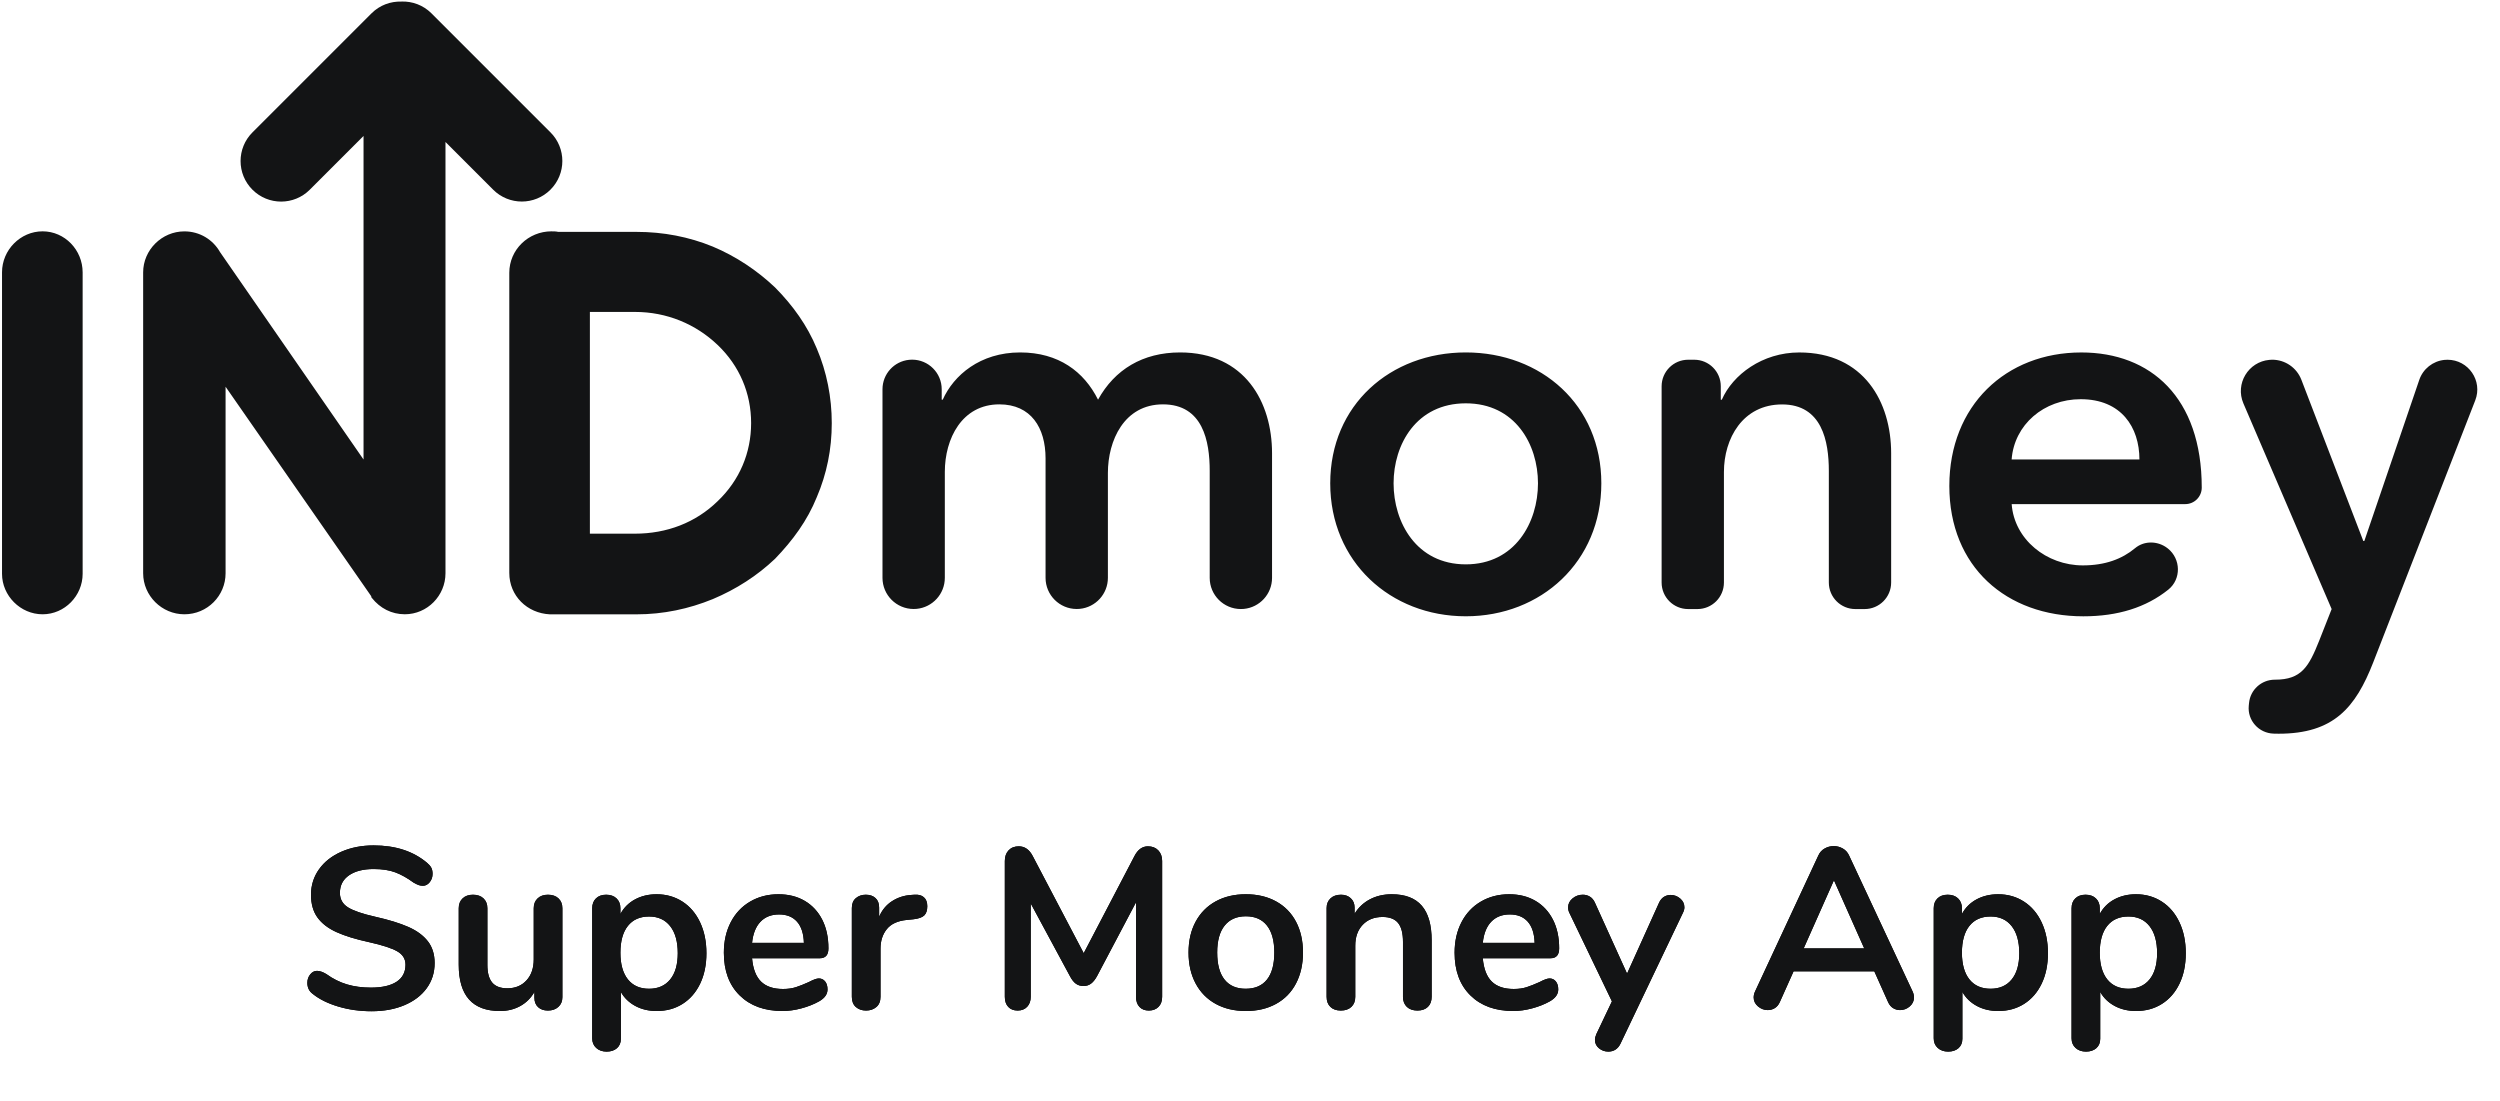
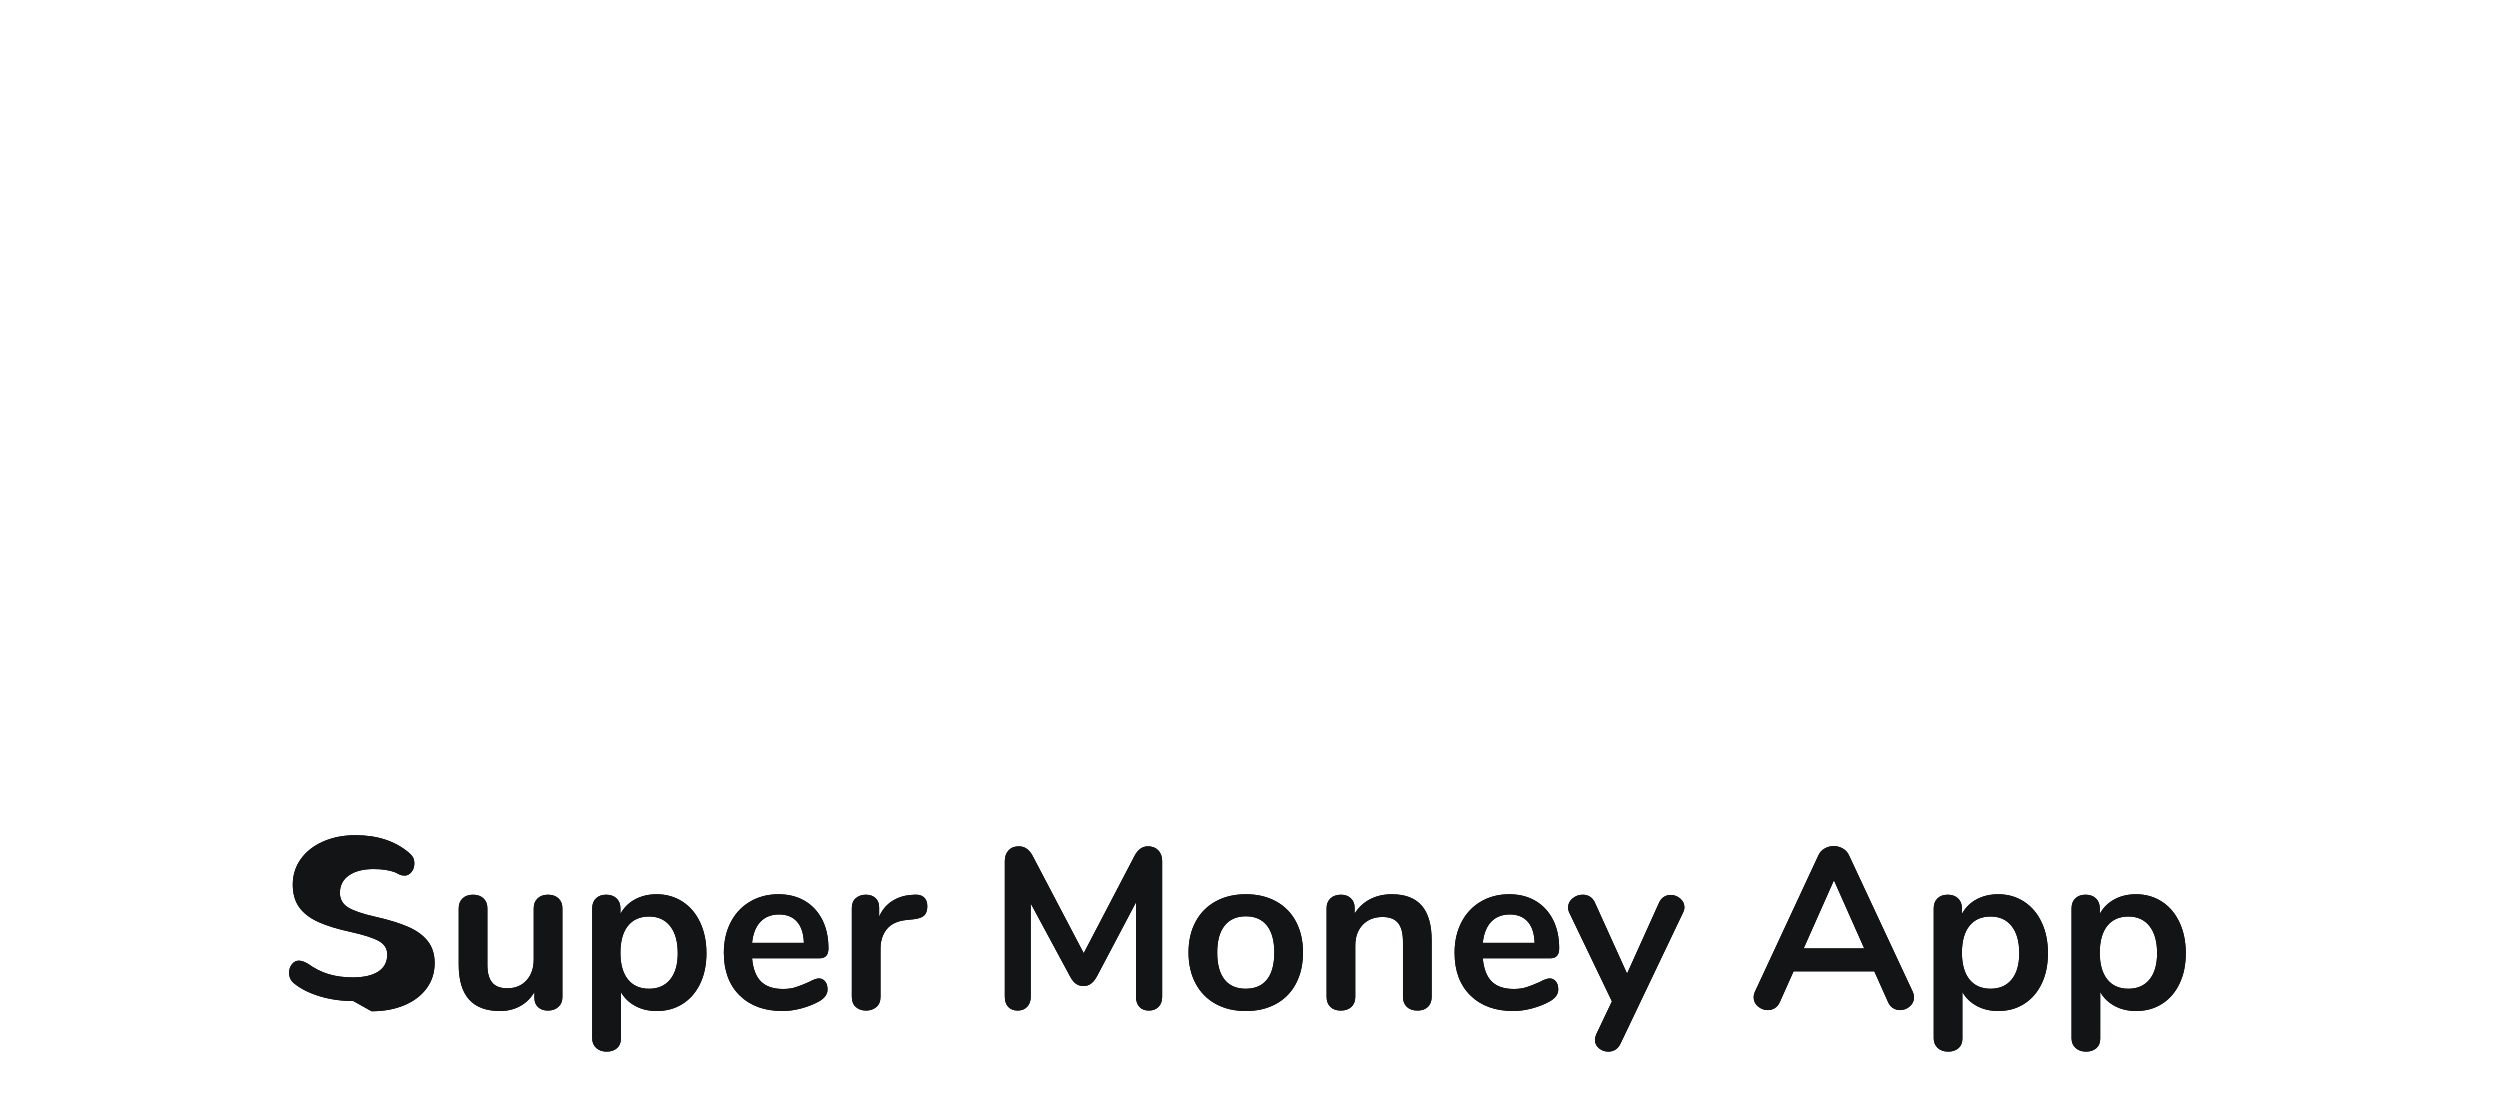
<svg xmlns="http://www.w3.org/2000/svg" xmlns:xlink="http://www.w3.org/1999/xlink" height="48" viewBox="0 0 109 48" width="109">
  <defs>
-     <path id="a" d="m16.2 44.09c.54 0 1.018-.088 1.435-.265s.74-.423.97-.74.345-.682.345-1.095c0-.38-.098-.697-.295-.95s-.48-.462-.85-.625-.852-.312-1.445-.445c-.56-.127-.957-.263-1.19-.41s-.35-.357-.35-.63c0-.327.132-.582.395-.765s.622-.275 1.075-.275c.373 0 .688.048.945.145s.522.245.795.445c.093.053.168.09.225.11s.118.03.185.03c.113 0 .212-.052.295-.155s.125-.225.125-.365c0-.107-.018-.195-.055-.265s-.098-.142-.185-.215c-.6-.507-1.377-.76-2.33-.76-.52 0-.988.092-1.405.275s-.742.438-.975.765-.35.697-.35 1.11c0 .4.093.73.28.99s.463.473.83.64.843.313 1.43.44c.567.127.972.258 1.215.395s.365.332.365.585c0 .327-.13.575-.39.745s-.633.255-1.12.255c-.38 0-.727-.047-1.04-.14s-.613-.243-.9-.45c-.153-.093-.29-.14-.41-.14-.113 0-.212.052-.295.155s-.125.225-.125.365c0 .207.077.367.23.48.287.233.658.418 1.115.555s.942.205 1.455.205zm5.6-.01c.327 0 .62-.072.88-.215s.467-.348.62-.615v.25c0 .173.053.31.16.41s.25.15.43.15c.187 0 .338-.053.455-.16s.175-.247.175-.42v-3.88c0-.18-.057-.323-.17-.43s-.267-.16-.46-.16c-.187 0-.337.053-.45.16s-.17.25-.17.43v2.23c0 .38-.105.685-.315.915s-.488.345-.835.345c-.3 0-.52-.083-.66-.25s-.21-.423-.21-.77v-2.47c0-.18-.057-.323-.17-.43s-.267-.16-.46-.16c-.187 0-.337.053-.45.16s-.17.25-.17.43v2.46c0 1.347.6 2.02 1.8 2.02zm4.65 1.77c.187 0 .337-.05.45-.15s.17-.237.17-.41v-2.04c.147.26.357.463.63.61s.583.22.93.22c.427 0 .803-.103 1.13-.31s.582-.5.765-.88.275-.823.275-1.33-.092-.955-.275-1.345-.44-.692-.77-.905-.705-.32-1.125-.32c-.353 0-.668.075-.945.225s-.488.362-.635.635v-.25c0-.18-.057-.323-.17-.43s-.263-.16-.45-.16-.335.053-.445.16-.165.25-.165.43v5.67c0 .173.058.313.175.42s.268.16.455.16zm1.85-2.74c-.4 0-.708-.137-.925-.41s-.325-.66-.325-1.16c0-.507.108-.897.325-1.17s.525-.41.925-.41c.393 0 .7.14.92.42s.33.673.33 1.18c0 .493-.11.875-.33 1.145s-.527.405-.92.405zm5.82.97c.26 0 .533-.038.82-.115s.543-.178.77-.305c.247-.14.37-.313.37-.52 0-.147-.035-.263-.105-.35s-.162-.13-.275-.13c-.093 0-.24.053-.44.16-.207.093-.392.167-.555.22s-.352.08-.565.08c-.42 0-.74-.108-.96-.325s-.35-.555-.39-1.015h2.95c.253 0 .38-.143.38-.43 0-.48-.09-.897-.27-1.25s-.433-.627-.76-.82-.71-.29-1.15-.29c-.46 0-.872.107-1.235.32s-.645.513-.845.9-.3.83-.3 1.33c0 .787.23 1.407.69 1.86s1.083.68 1.87.68zm.93-2.97h-2.26c.04-.4.162-.707.365-.92s.475-.32.815-.32c.333 0 .593.105.78.315s.287.518.3.925zm2.71 2.95c.18 0 .33-.052.45-.155s.18-.252.18-.445v-2.1c0-.34.092-.623.275-.85s.472-.36.865-.4l.3-.03c.227-.027.383-.083.47-.17s.13-.22.13-.4c0-.173-.05-.303-.15-.39s-.237-.123-.41-.11l-.14.01c-.307.02-.585.11-.835.27s-.438.387-.565.68v-.4c0-.18-.053-.318-.16-.415s-.247-.145-.42-.145-.318.05-.435.15-.175.243-.175.43v3.87c0 .193.058.342.175.445s.265.155.445.155zm12.33 0c.173 0 .313-.053.42-.16s.16-.253.16-.44v-5.92c0-.193-.057-.348-.17-.465s-.263-.175-.45-.175c-.247 0-.443.143-.59.43l-2.21 4.23-2.22-4.23c-.147-.287-.35-.43-.61-.43-.187 0-.335.058-.445.175s-.165.272-.165.465v5.92c0 .187.05.333.15.44s.237.16.41.16.312-.055.415-.165.155-.255.155-.435v-4.07l1.71 3.17c.08.153.167.263.26.33s.203.1.33.1.237-.035.33-.105.18-.178.26-.325l1.7-3.22v4.12c0 .187.05.333.15.44s.237.16.41.16zm4.23.02c.5 0 .938-.103 1.315-.31s.667-.503.87-.89.305-.837.305-1.35-.102-.962-.305-1.345-.493-.678-.87-.885-.815-.31-1.315-.31-.938.103-1.315.31-.668.502-.875.885-.31.832-.31 1.345.103.963.31 1.35.498.683.875.89.815.31 1.315.31zm-.01-.97c-.4 0-.707-.133-.92-.4s-.32-.66-.32-1.18c0-.513.108-.905.325-1.175s.525-.405.925-.405.707.135.92.405.32.662.32 1.175c0 .52-.107.913-.32 1.18s-.523.4-.93.4zm7.49.95c.193 0 .345-.053.455-.16s.165-.253.165-.44v-2.46c0-.673-.143-1.177-.43-1.51s-.723-.5-1.31-.5c-.353 0-.67.073-.95.22s-.503.357-.67.63v-.27c0-.167-.055-.302-.165-.405s-.252-.155-.425-.155c-.193 0-.347.053-.46.16s-.17.247-.17.42v3.87c0 .187.055.333.165.44s.262.16.455.16.347-.053.46-.16.17-.253.17-.44v-2.23c0-.38.108-.683.325-.91s.505-.34.865-.34c.307 0 .532.087.675.26s.215.45.215.83v2.39c0 .187.057.333.17.44s.267.16.46.16zm4.18.02c.26 0 .533-.038.82-.115s.543-.178.77-.305c.247-.14.37-.313.37-.52 0-.147-.035-.263-.105-.35s-.162-.13-.275-.13c-.093 0-.24.053-.44.16-.207.093-.392.167-.555.22s-.352.08-.565.08c-.42 0-.74-.108-.96-.325s-.35-.555-.39-1.015h2.95c.253 0 .38-.143.38-.43 0-.48-.09-.897-.27-1.25s-.433-.627-.76-.82-.71-.29-1.15-.29c-.46 0-.872.107-1.235.32s-.645.513-.845.9-.3.83-.3 1.33c0 .787.23 1.407.69 1.86s1.083.68 1.87.68zm.93-2.97h-2.26c.04-.4.162-.707.365-.92s.475-.32.815-.32c.333 0 .593.105.78.315s.287.518.3.925zm3.21 4.74c.24 0 .417-.113.53-.34l2.73-5.72c.04-.08.06-.157.06-.23 0-.153-.062-.282-.185-.385s-.262-.155-.415-.155c-.107 0-.205.028-.295.085s-.162.145-.215.265l-1.39 3.08-1.4-3.09c-.053-.12-.127-.208-.22-.265s-.197-.085-.31-.085c-.167 0-.315.053-.445.16s-.195.237-.195.39c0 .087.017.163.05.23l1.86 3.87-.68 1.43c-.04.093-.06.177-.06.25 0 .147.058.268.175.365s.252.145.405.145zm12.72-1.81c.16 0 .302-.053.425-.16s.185-.237.185-.39c0-.087-.02-.173-.06-.26l-2.77-5.93c-.06-.133-.152-.235-.275-.305s-.255-.105-.395-.105-.272.035-.395.105-.215.172-.275.305l-2.76 5.93c-.04.087-.06.173-.06.26 0 .153.063.283.19.39s.267.16.42.16c.113 0 .217-.028.31-.085s.167-.145.22-.265l.6-1.34h3.52l.6 1.34c.053.12.127.208.22.265s.193.085.3.085zm-1.56-2.69h-2.64l1.32-2.97zm3.66 4.5c.187 0 .337-.05.45-.15s.17-.237.17-.41v-2.04c.147.26.357.463.63.61s.583.22.93.22c.427 0 .803-.103 1.13-.31s.582-.5.765-.88.275-.823.275-1.33-.092-.955-.275-1.345-.44-.692-.77-.905-.705-.32-1.125-.32c-.353 0-.668.075-.945.225s-.488.362-.635.635v-.25c0-.18-.057-.323-.17-.43s-.263-.16-.45-.16-.335.053-.445.16-.165.25-.165.43v5.67c0 .173.058.313.175.42s.268.16.455.16zm1.85-2.74c-.4 0-.708-.137-.925-.41s-.325-.66-.325-1.16c0-.507.108-.897.325-1.17s.525-.41.925-.41c.393 0 .7.14.92.42s.33.673.33 1.18c0 .493-.11.875-.33 1.145s-.527.405-.92.405zm4.16 2.74c.187 0 .337-.05.45-.15s.17-.237.17-.41v-2.04c.147.26.357.463.63.61s.583.22.93.22c.427 0 .803-.103 1.13-.31s.582-.5.765-.88.275-.823.275-1.33-.092-.955-.275-1.345-.44-.692-.77-.905-.705-.32-1.125-.32c-.353 0-.668.075-.945.225s-.488.362-.635.635v-.25c0-.18-.057-.323-.17-.43s-.263-.16-.45-.16-.335.053-.445.16-.165.25-.165.43v5.67c0 .173.058.313.175.42s.268.16.455.16zm1.85-2.74c-.4 0-.708-.137-.925-.41s-.325-.66-.325-1.16c0-.507.108-.897.325-1.17s.525-.41.925-.41c.393 0 .7.14.92.42s.33.673.33 1.18c0 .493-.11.875-.33 1.145s-.527.405-.92.405z" />
+     <path id="a" d="m16.2 44.09c.54 0 1.018-.088 1.435-.265s.74-.423.97-.74.345-.682.345-1.095c0-.38-.098-.697-.295-.95s-.48-.462-.85-.625-.852-.312-1.445-.445c-.56-.127-.957-.263-1.19-.41s-.35-.357-.35-.63c0-.327.132-.582.395-.765s.622-.275 1.075-.275c.373 0 .688.048.945.145c.093.053.168.09.225.11s.118.03.185.03c.113 0 .212-.052.295-.155s.125-.225.125-.365c0-.107-.018-.195-.055-.265s-.098-.142-.185-.215c-.6-.507-1.377-.76-2.33-.76-.52 0-.988.092-1.405.275s-.742.438-.975.765-.35.697-.35 1.11c0 .4.093.73.28.99s.463.473.83.64.843.313 1.43.44c.567.127.972.258 1.215.395s.365.332.365.585c0 .327-.13.575-.39.745s-.633.255-1.12.255c-.38 0-.727-.047-1.04-.14s-.613-.243-.9-.45c-.153-.093-.29-.14-.41-.14-.113 0-.212.052-.295.155s-.125.225-.125.365c0 .207.077.367.23.48.287.233.658.418 1.115.555s.942.205 1.455.205zm5.6-.01c.327 0 .62-.072.88-.215s.467-.348.62-.615v.25c0 .173.053.31.16.41s.25.15.43.15c.187 0 .338-.053.455-.16s.175-.247.175-.42v-3.88c0-.18-.057-.323-.17-.43s-.267-.16-.46-.16c-.187 0-.337.053-.45.16s-.17.25-.17.43v2.23c0 .38-.105.685-.315.915s-.488.345-.835.345c-.3 0-.52-.083-.66-.25s-.21-.423-.21-.77v-2.47c0-.18-.057-.323-.17-.43s-.267-.16-.46-.16c-.187 0-.337.053-.45.16s-.17.25-.17.43v2.46c0 1.347.6 2.02 1.8 2.02zm4.65 1.77c.187 0 .337-.05.45-.15s.17-.237.17-.41v-2.04c.147.26.357.463.63.61s.583.22.93.22c.427 0 .803-.103 1.13-.31s.582-.5.765-.88.275-.823.275-1.33-.092-.955-.275-1.345-.44-.692-.77-.905-.705-.32-1.125-.32c-.353 0-.668.075-.945.225s-.488.362-.635.635v-.25c0-.18-.057-.323-.17-.43s-.263-.16-.45-.16-.335.053-.445.16-.165.25-.165.43v5.67c0 .173.058.313.175.42s.268.16.455.16zm1.85-2.74c-.4 0-.708-.137-.925-.41s-.325-.66-.325-1.16c0-.507.108-.897.325-1.17s.525-.41.925-.41c.393 0 .7.14.92.42s.33.673.33 1.18c0 .493-.11.875-.33 1.145s-.527.405-.92.405zm5.82.97c.26 0 .533-.038.82-.115s.543-.178.77-.305c.247-.14.37-.313.37-.52 0-.147-.035-.263-.105-.35s-.162-.13-.275-.13c-.093 0-.24.053-.44.16-.207.093-.392.167-.555.22s-.352.08-.565.08c-.42 0-.74-.108-.96-.325s-.35-.555-.39-1.015h2.95c.253 0 .38-.143.38-.43 0-.48-.09-.897-.27-1.25s-.433-.627-.76-.82-.71-.29-1.15-.29c-.46 0-.872.107-1.235.32s-.645.513-.845.9-.3.83-.3 1.33c0 .787.23 1.407.69 1.86s1.083.68 1.87.68zm.93-2.97h-2.26c.04-.4.162-.707.365-.92s.475-.32.815-.32c.333 0 .593.105.78.315s.287.518.3.925zm2.71 2.95c.18 0 .33-.052.45-.155s.18-.252.18-.445v-2.1c0-.34.092-.623.275-.85s.472-.36.865-.4l.3-.03c.227-.027.383-.083.47-.17s.13-.22.13-.4c0-.173-.05-.303-.15-.39s-.237-.123-.41-.11l-.14.01c-.307.02-.585.11-.835.27s-.438.387-.565.68v-.4c0-.18-.053-.318-.16-.415s-.247-.145-.42-.145-.318.05-.435.15-.175.243-.175.43v3.87c0 .193.058.342.175.445s.265.155.445.155zm12.33 0c.173 0 .313-.053.42-.16s.16-.253.16-.44v-5.92c0-.193-.057-.348-.17-.465s-.263-.175-.45-.175c-.247 0-.443.143-.59.43l-2.21 4.23-2.22-4.23c-.147-.287-.35-.43-.61-.43-.187 0-.335.058-.445.175s-.165.272-.165.465v5.92c0 .187.05.333.15.44s.237.16.41.16.312-.055.415-.165.155-.255.155-.435v-4.07l1.71 3.17c.08.153.167.263.26.33s.203.1.33.1.237-.035.33-.105.18-.178.26-.325l1.7-3.22v4.12c0 .187.05.333.15.44s.237.16.41.16zm4.23.02c.5 0 .938-.103 1.315-.31s.667-.503.87-.89.305-.837.305-1.35-.102-.962-.305-1.345-.493-.678-.87-.885-.815-.31-1.315-.31-.938.103-1.315.31-.668.502-.875.885-.31.832-.31 1.345.103.963.31 1.35.498.683.875.89.815.31 1.315.31zm-.01-.97c-.4 0-.707-.133-.92-.4s-.32-.66-.32-1.18c0-.513.108-.905.325-1.175s.525-.405.925-.405.707.135.92.405.32.662.32 1.175c0 .52-.107.913-.32 1.18s-.523.4-.93.4zm7.49.95c.193 0 .345-.053.455-.16s.165-.253.165-.44v-2.46c0-.673-.143-1.177-.43-1.51s-.723-.5-1.31-.5c-.353 0-.67.073-.95.22s-.503.357-.67.63v-.27c0-.167-.055-.302-.165-.405s-.252-.155-.425-.155c-.193 0-.347.053-.46.16s-.17.247-.17.42v3.87c0 .187.055.333.165.44s.262.16.455.16.347-.053.46-.16.17-.253.17-.44v-2.23c0-.38.108-.683.325-.91s.505-.34.865-.34c.307 0 .532.087.675.26s.215.45.215.83v2.39c0 .187.057.333.17.44s.267.16.46.16zm4.18.02c.26 0 .533-.038.82-.115s.543-.178.77-.305c.247-.14.37-.313.37-.52 0-.147-.035-.263-.105-.35s-.162-.13-.275-.13c-.093 0-.24.053-.44.16-.207.093-.392.167-.555.22s-.352.08-.565.08c-.42 0-.74-.108-.96-.325s-.35-.555-.39-1.015h2.95c.253 0 .38-.143.38-.43 0-.48-.09-.897-.27-1.25s-.433-.627-.76-.82-.71-.29-1.15-.29c-.46 0-.872.107-1.235.32s-.645.513-.845.9-.3.83-.3 1.33c0 .787.23 1.407.69 1.86s1.083.68 1.87.68zm.93-2.97h-2.26c.04-.4.162-.707.365-.92s.475-.32.815-.32c.333 0 .593.105.78.315s.287.518.3.925zm3.21 4.74c.24 0 .417-.113.53-.34l2.73-5.72c.04-.08.06-.157.06-.23 0-.153-.062-.282-.185-.385s-.262-.155-.415-.155c-.107 0-.205.028-.295.085s-.162.145-.215.265l-1.39 3.08-1.4-3.09c-.053-.12-.127-.208-.22-.265s-.197-.085-.31-.085c-.167 0-.315.053-.445.16s-.195.237-.195.39c0 .087.017.163.05.23l1.86 3.87-.68 1.43c-.04.093-.06.177-.06.25 0 .147.058.268.175.365s.252.145.405.145zm12.72-1.81c.16 0 .302-.053.425-.16s.185-.237.185-.39c0-.087-.02-.173-.06-.26l-2.77-5.93c-.06-.133-.152-.235-.275-.305s-.255-.105-.395-.105-.272.035-.395.105-.215.172-.275.305l-2.76 5.93c-.04.087-.06.173-.06.26 0 .153.063.283.19.39s.267.16.42.16c.113 0 .217-.028.31-.085s.167-.145.22-.265l.6-1.34h3.52l.6 1.34c.053.12.127.208.22.265s.193.085.3.085zm-1.56-2.69h-2.64l1.32-2.97zm3.66 4.5c.187 0 .337-.05.45-.15s.17-.237.17-.41v-2.04c.147.26.357.463.63.61s.583.22.93.22c.427 0 .803-.103 1.13-.31s.582-.5.765-.88.275-.823.275-1.33-.092-.955-.275-1.345-.44-.692-.77-.905-.705-.32-1.125-.32c-.353 0-.668.075-.945.225s-.488.362-.635.635v-.25c0-.18-.057-.323-.17-.43s-.263-.16-.45-.16-.335.053-.445.16-.165.25-.165.43v5.67c0 .173.058.313.175.42s.268.16.455.16zm1.85-2.74c-.4 0-.708-.137-.925-.41s-.325-.66-.325-1.16c0-.507.108-.897.325-1.17s.525-.41.925-.41c.393 0 .7.14.92.42s.33.673.33 1.18c0 .493-.11.875-.33 1.145s-.527.405-.92.405zm4.16 2.74c.187 0 .337-.05.45-.15s.17-.237.17-.41v-2.04c.147.26.357.463.63.61s.583.22.93.22c.427 0 .803-.103 1.13-.31s.582-.5.765-.88.275-.823.275-1.33-.092-.955-.275-1.345-.44-.692-.77-.905-.705-.32-1.125-.32c-.353 0-.668.075-.945.225s-.488.362-.635.635v-.25c0-.18-.057-.323-.17-.43s-.263-.16-.45-.16-.335.053-.445.16-.165.25-.165.43v5.67c0 .173.058.313.175.42s.268.16.455.16zm1.85-2.74c-.4 0-.708-.137-.925-.41s-.325-.66-.325-1.16c0-.507.108-.897.325-1.17s.525-.41.925-.41c.393 0 .7.14.92.42s.33.673.33 1.18c0 .493-.11.875-.33 1.145s-.527.405-.92.405z" />
  </defs>
  <g fill="none">
    <g>
      <use fill="#000" xlink:href="#a" />
      <use fill="#131415" xlink:href="#a" />
    </g>
-     <path d="m99.066 15.683c.566 0 1.073.349 1.275.877l2.699 7.027h.045l2.395-7.023c.164-.482.594-.82 1.093-.872l.137-.007c.915 0 1.543.919 1.211 1.771l-4.451 11.431c-.771 1.97-1.722 3.103-4.122 3.103-.074 0-.148-.001-.222-.004-.644-.022-1.141-.573-1.08-1.214l.012-.119c.055-.579.542-1.019 1.124-1.019h.009c1.156 0 1.473-.566 1.925-1.698l.544-1.381-3.847-8.965c-.37-.862.218-1.818 1.129-1.899zm-8.323-.316c3.034 0 5.253 1.97 5.253 5.889v.006c0 .394-.321.717-.718.717h-7.569c.113 1.54 1.518 2.672 3.103 2.672.97 0 1.71-.278 2.275-.749.376-.315.915-.324 1.324-.065l.108.077c.571.458.59 1.336.019 1.794-.968.775-2.197 1.163-3.705 1.163-3.351 0-5.842-2.152-5.842-5.684 0-3.51 2.469-5.82 5.752-5.82zm-26.835-.001c3.285 0 5.91 2.287 5.91 5.707s-2.627 5.797-5.91 5.797-5.91-2.377-5.91-5.797 2.626-5.707 5.91-5.707zm-39.861-5.279c.097 0 .193 0 .291.023h3.418c1.163 0 2.278.214 3.321.641 1.018.427 1.938 1.045 2.715 1.781.776.784 1.407 1.663 1.819 2.661.436 1.021.654 2.137.654 3.255 0 1.14-.218 2.21-.654 3.231-.413 1.021-1.042 1.877-1.819 2.684-.775.737-1.697 1.33-2.715 1.758-1.042.427-2.158.664-3.321.664h-3.782c-.993-.048-1.769-.808-1.769-1.806v-13.087c0-.999.824-1.806 1.842-1.806zm-22.19-.001c.967 0 1.745.811 1.746 1.788v13.144c0 .954-.779 1.765-1.746 1.765s-1.769-.811-1.769-1.765v-13.144c0-.977.803-1.788 1.769-1.788zm15.646-10.019c.471-.016.948.154 1.309.515l5.188 5.188c.691.689.691 1.809 0 2.499-.689.691-1.809.691-2.499 0l-2.078-2.079v18.804c0 .977-.791 1.788-1.774 1.788-.576 0-1.079-.262-1.438-.715-.025-.023-.025-.048-.025-.071l-6.351-9.135v8.134c0 .977-.791 1.788-1.797 1.788-.983 0-1.797-.81-1.797-1.788v-13.119c0-.977.814-1.788 1.797-1.788.67 0 1.246.358 1.557.906l6.255 9.041v-14.108l-2.344 2.344c-.689.691-1.809.691-2.499 0-.691-.689-.691-1.809 0-2.499l5.188-5.188c.361-.361.837-.531 1.309-.515zm60.942 15.3c2.831 0 4.009 2.174 4.009 4.394v5.637c0 .64-.518 1.157-1.157 1.157h-.403c-.64 0-1.157-.518-1.157-1.157v-4.866c0-1.291-.295-2.899-2.038-2.899-1.722 0-2.536 1.495-2.536 2.944v4.821c0 .64-.518 1.157-1.157 1.157h-.403c-.64 0-1.157-.518-1.157-1.157v-8.555c0-.641.519-1.159 1.157-1.159h.266c.64 0 1.157.518 1.157 1.157v.586h.045c.475-1.088 1.767-2.06 3.375-2.06zm-26.996-.001c2.834.001 4.012 2.175 4.012 4.394v5.435c0 .706-.538 1.287-1.228 1.353l-.131.006c-.75 0-1.359-.608-1.359-1.359v-4.666c0-1.291-.294-2.899-2.038-2.899-1.698 0-2.401 1.585-2.401 2.989v4.574c0 .706-.538 1.287-1.228 1.353l-.131.006c-.75 0-1.359-.608-1.359-1.359v-5.208c0-1.336-.634-2.355-2.015-2.355-1.63 0-2.377 1.495-2.377 2.944v4.619c0 .706-.538 1.287-1.228 1.353l-.131.006c-.75 0-1.359-.608-1.359-1.359v-8.221c0-.668.507-1.218 1.159-1.284l.132-.007c.712 0 1.291.577 1.291 1.291v.454h.045c.475-1.064 1.63-2.06 3.375-2.06 1.676 0 2.786.837 3.396 2.06.724-1.313 1.948-2.06 3.578-2.06zm12.459 2.219c-2.152 0-3.148 1.788-3.148 3.488 0 1.7.996 3.533 3.148 3.533s3.148-1.835 3.148-3.533c0-1.698-.996-3.488-3.148-3.488zm-36.223-3.984h-1.966v9.667h1.966c1.386 0 2.645-.48 3.603-1.415.957-.91 1.461-2.11 1.461-3.407 0-1.295-.503-2.495-1.461-3.407-.957-.912-2.217-1.439-3.603-1.439zm63.035 3.804c-1.608 0-2.899 1.109-3.013 2.627h5.572c0-1.405-.792-2.627-2.559-2.627z" fill="#131415" />
  </g>
</svg>